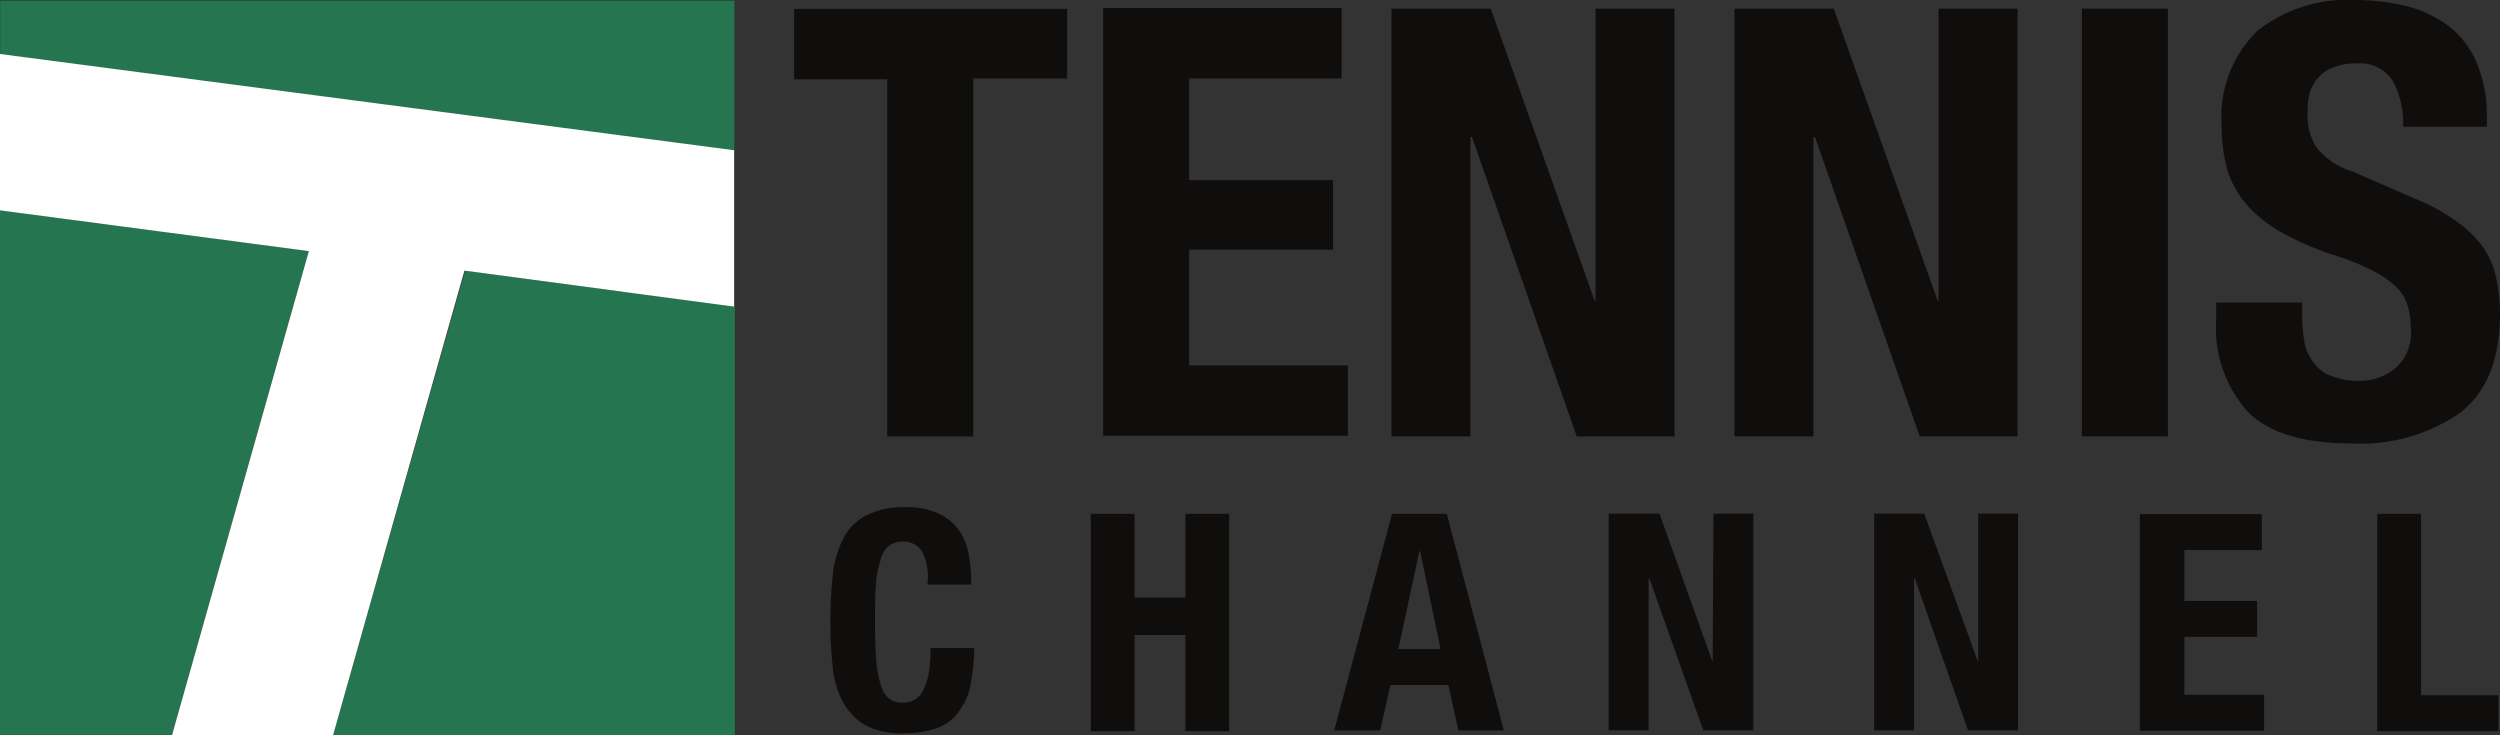
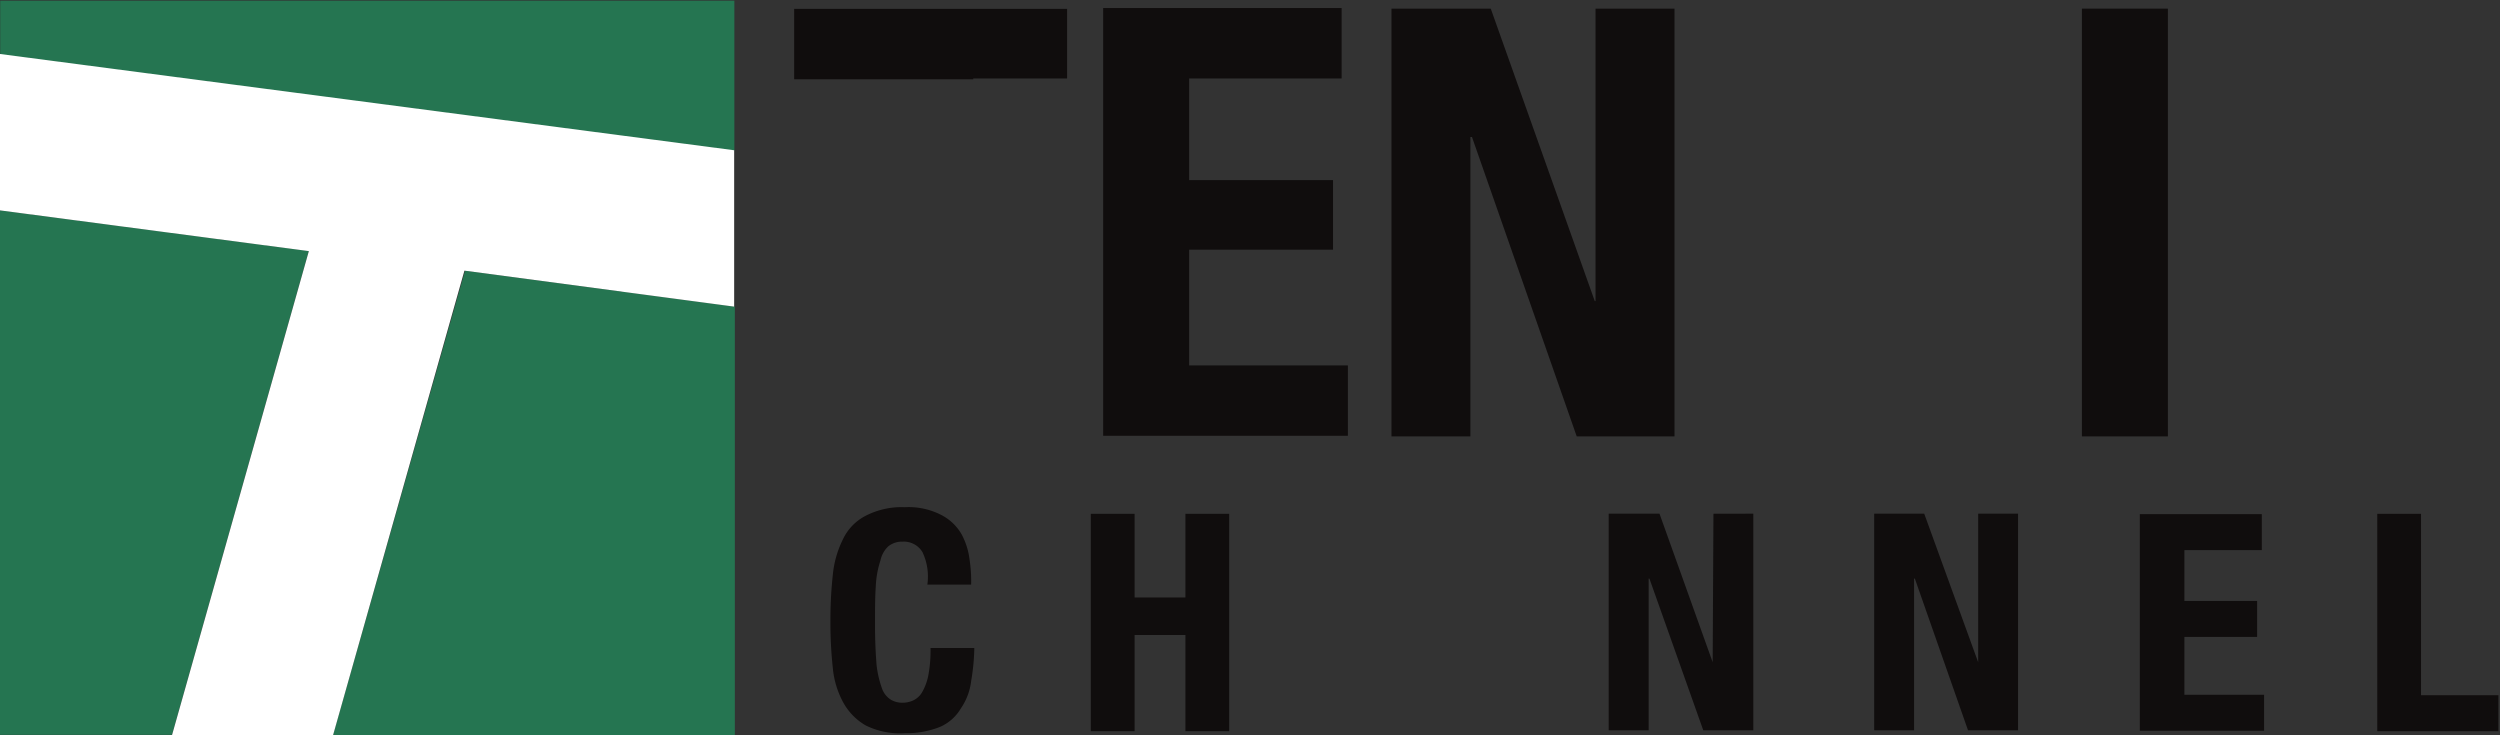
<svg xmlns="http://www.w3.org/2000/svg" width="122.732" height="36.086" viewBox="0 0 122.732 36.086">
  <rect x="0" y="0" width="122.732" height="36.086" fill="#333333" stroke="none" />
  <g id="Tennis_Channel_logo_svg" data-name="Tennis_Channel_logo svg" transform="translate(-5.53 -7.295)">
    <g id="Group_1298" data-name="Group 1298" transform="translate(5.53 7.328)">
      <g id="g231673" transform="translate(16.346 13.254)">
        <path id="path231675" d="M-237.2-574.2h19.729v-21.034L-230.713-597Z" transform="translate(237.2 597)" fill="#257551" />
      </g>
      <g id="g231677" transform="translate(0 10.29)">
        <path id="path231679" d="M-274.7-596.7v25.755h8.444l6.717-23.76Z" transform="translate(274.7 596.7)" fill="#257551" />
      </g>
      <g id="g231681" transform="translate(0.01 0)">
        <path id="path231683" d="M-249.858-620.3H-285.9v2.648l36.042,4.721Z" transform="translate(285.9 620.3)" fill="#257551" />
      </g>
      <g id="g231685" transform="translate(0 2.618)">
        <path id="path231687" d="M-274.7-614.3v7.677l15.162,2-6.717,23.759h7.907l6.448-22.8,13.242,1.766v-7.677Z" transform="translate(274.7 614.3)" fill="#fff" />
      </g>
    </g>
    <g id="Group_1299" data-name="Group 1299" transform="translate(44.517 7.295)">
      <g id="g231689" transform="translate(0 0.435)">
-         <path id="path231691" d="M-161.5-628.284h-4.606v17.58h-4.222v-17.541H-174.9V-631.7h13.4Z" transform="translate(174.9 631.7)" fill="#100d0d" />
+         <path id="path231691" d="M-161.5-628.284h-4.606v17.58v-17.541H-174.9V-631.7h13.4Z" transform="translate(174.9 631.7)" fill="#100d0d" />
      </g>
      <g id="g231693" transform="translate(15.17 0.397)">
        <path id="path231695" d="M-125.493-628.345h-7.485v4.99h7.063v3.416h-7.063v5.681h7.792v3.455H-137.2v-21h11.707Z" transform="translate(137.2 631.8)" fill="#100d0d" />
      </g>
      <g id="g231697" transform="translate(29.324 0.425)">
        <path id="path231699" d="M-92.02-618.844h.038V-633.2h3.877v21h-4.8l-5.143-14.7h-.077v14.7H-102v-21h4.875Z" transform="translate(102 633.2)" fill="#100d0d" />
      </g>
      <g id="g231701" transform="translate(46.164 0.425)">
-         <path id="path231703" d="M-50.42-618.844h.038V-633.2h3.877v21h-4.8l-5.143-14.7h-.077v14.7H-60.4v-21h4.875Z" transform="translate(60.4 633.2)" fill="#100d0d" />
-       </g>
+         </g>
      <path id="path231705" d="M271.8,8.4h4.222v21H271.8Z" transform="translate(-208.582 -7.976)" fill="#100d0d" />
      <g id="g231707" transform="translate(69.812 0)">
-         <path id="path231709" d="M3.022-618.931a7.3,7.3,0,0,0,.115,1.344,2.179,2.179,0,0,0,.461,1,1.733,1.733,0,0,0,.883.653,3.377,3.377,0,0,0,1.343.23,2.75,2.75,0,0,0,1.766-.614,2.317,2.317,0,0,0,.768-1.958,4.119,4.119,0,0,0-.192-1.228,2.15,2.15,0,0,0-.653-.921,4.908,4.908,0,0,0-1.19-.768,12.167,12.167,0,0,0-1.766-.691,14.306,14.306,0,0,1-2.418-1.036,6.808,6.808,0,0,1-1.727-1.305,4.944,4.944,0,0,1-1.036-1.727,8.081,8.081,0,0,1-.307-2.265A5.913,5.913,0,0,1,.8-632.865a7.087,7.087,0,0,1,4.76-1.535,11.065,11.065,0,0,1,2.61.307,5.79,5.79,0,0,1,2.073,1,4.427,4.427,0,0,1,1.343,1.766,6.531,6.531,0,0,1,.5,2.572v.576H7.974a4.253,4.253,0,0,0-.537-2.3,1.922,1.922,0,0,0-1.766-.806,2.742,2.742,0,0,0-1.19.23,1.729,1.729,0,0,0-.729.537,2.065,2.065,0,0,0-.384.768,3.586,3.586,0,0,0-.077.921,2.862,2.862,0,0,0,.422,1.651,3.5,3.5,0,0,0,1.766,1.19l3.263,1.42a9.11,9.11,0,0,1,1.958,1.113,5.323,5.323,0,0,1,1.228,1.228,4.078,4.078,0,0,1,.614,1.459,8.292,8.292,0,0,1,.192,1.766c0,2.226-.653,3.838-1.919,4.836a8.526,8.526,0,0,1-5.374,1.535c-2.38,0-4.107-.537-5.105-1.574A6.133,6.133,0,0,1-1.2-618.7v-.844H3.022v.614Z" transform="translate(1.2 634.4)" fill="#100d0d" />
-       </g>
+         </g>
      <g id="g231711" transform="translate(1.784 24.902)">
        <path id="path231713" d="M-164.771-568.874a1.071,1.071,0,0,0-1-.537,1.071,1.071,0,0,0-.691.23,1.311,1.311,0,0,0-.384.691,4.684,4.684,0,0,0-.23,1.267c-.038.537-.038,1.19-.038,1.919,0,.806.038,1.458.077,1.958a5.114,5.114,0,0,0,.269,1.151,1.055,1.055,0,0,0,.422.537,1.082,1.082,0,0,0,.576.154,1.226,1.226,0,0,0,.537-.115,1,1,0,0,0,.422-.384,2.724,2.724,0,0,0,.307-.806,6.623,6.623,0,0,0,.115-1.382h2.15a10.45,10.45,0,0,1-.154,1.612,2.973,2.973,0,0,1-.5,1.344,2.216,2.216,0,0,1-1.036.921,4.489,4.489,0,0,1-1.727.307,3.778,3.778,0,0,1-1.919-.384,2.926,2.926,0,0,1-1.113-1.152,4.368,4.368,0,0,1-.5-1.689,20.256,20.256,0,0,1-.115-2.265,20.257,20.257,0,0,1,.115-2.265,4.99,4.99,0,0,1,.5-1.766,2.487,2.487,0,0,1,1.113-1.152,3.846,3.846,0,0,1,1.919-.422,3.5,3.5,0,0,1,1.8.384,2.415,2.415,0,0,1,1,.96,3.524,3.524,0,0,1,.384,1.228,7.024,7.024,0,0,1,.077,1.228h-2.15a2.794,2.794,0,0,0-.23-1.574" transform="translate(169.3 571.1)" fill="#100d0d" />
      </g>
      <g id="g231715" transform="translate(14.565 25.225)">
        <path id="path231717" d="M-135.251-570v4.107h2.495V-570h2.149v10.671h-2.149v-4.721h-2.495v4.721h-2.15V-570Z" transform="translate(137.4 570)" fill="#100d0d" />
      </g>
      <g id="g231719" transform="translate(26.513 25.224)">
-         <path id="path231721" d="M-103.08-564.26l-1-4.8h-.038l-1.036,4.8Zm.307-6.64,2.8,10.632H-102.2l-.5-2.226h-2.84l-.5,2.226H-108.3l2.84-10.632Z" transform="translate(108.3 570.9)" fill="#100d0d" />
-       </g>
+         </g>
      <g id="g231723" transform="translate(39.988 25.219)">
        <path id="path231725" d="M-69.895-563.707h0l.038-7.293H-67.9v10.632h-2.457L-73-567.814h-.038v7.446H-75V-571h2.495Z" transform="translate(75 571)" fill="#100d0d" />
      </g>
      <g id="g231727" transform="translate(53.022 25.219)">
        <path id="path231729" d="M-37.695-563.707h0V-571h1.958v10.632h-2.457l-2.61-7.446h-.038v7.446H-42.8V-571h2.457Z" transform="translate(42.8 571)" fill="#100d0d" />
      </g>
      <g id="g231731" transform="translate(66.063 25.241)">
        <path id="path231733" d="M-4.712-568.434h-3.8v2.495h3.57v1.766h-3.57v2.84H-4.6v1.766h-6.1V-570.2h5.988Z" transform="translate(10.7 570.2)" fill="#100d0d" />
      </g>
      <g id="g231735" transform="translate(77.719 25.225)">
        <path id="path231737" d="M18.9-570h2.149v8.905h3.8v1.766H18.9Z" transform="translate(-18.9 570)" fill="#100d0d" />
      </g>
    </g>
  </g>
</svg>